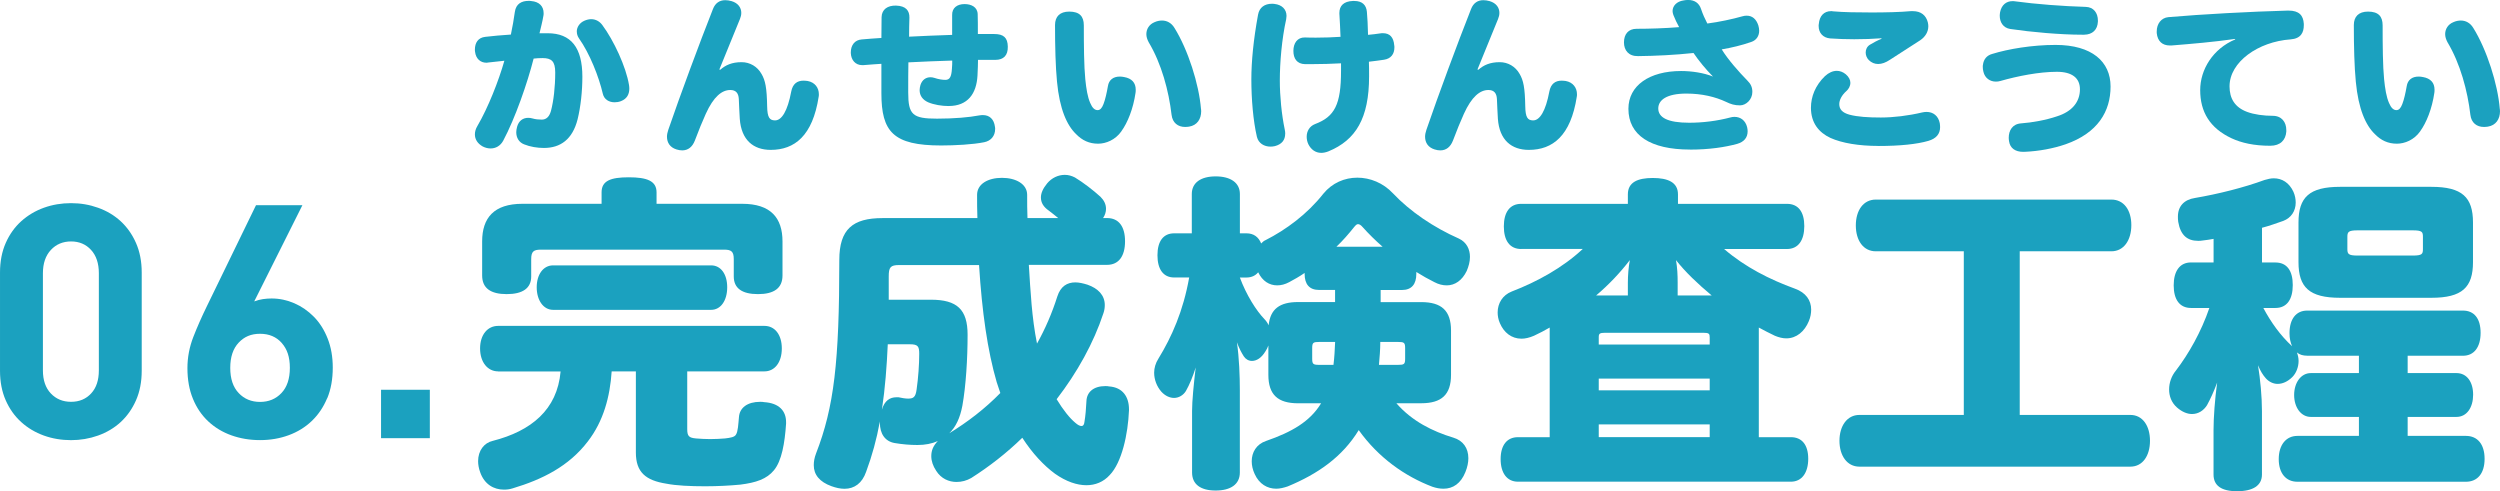
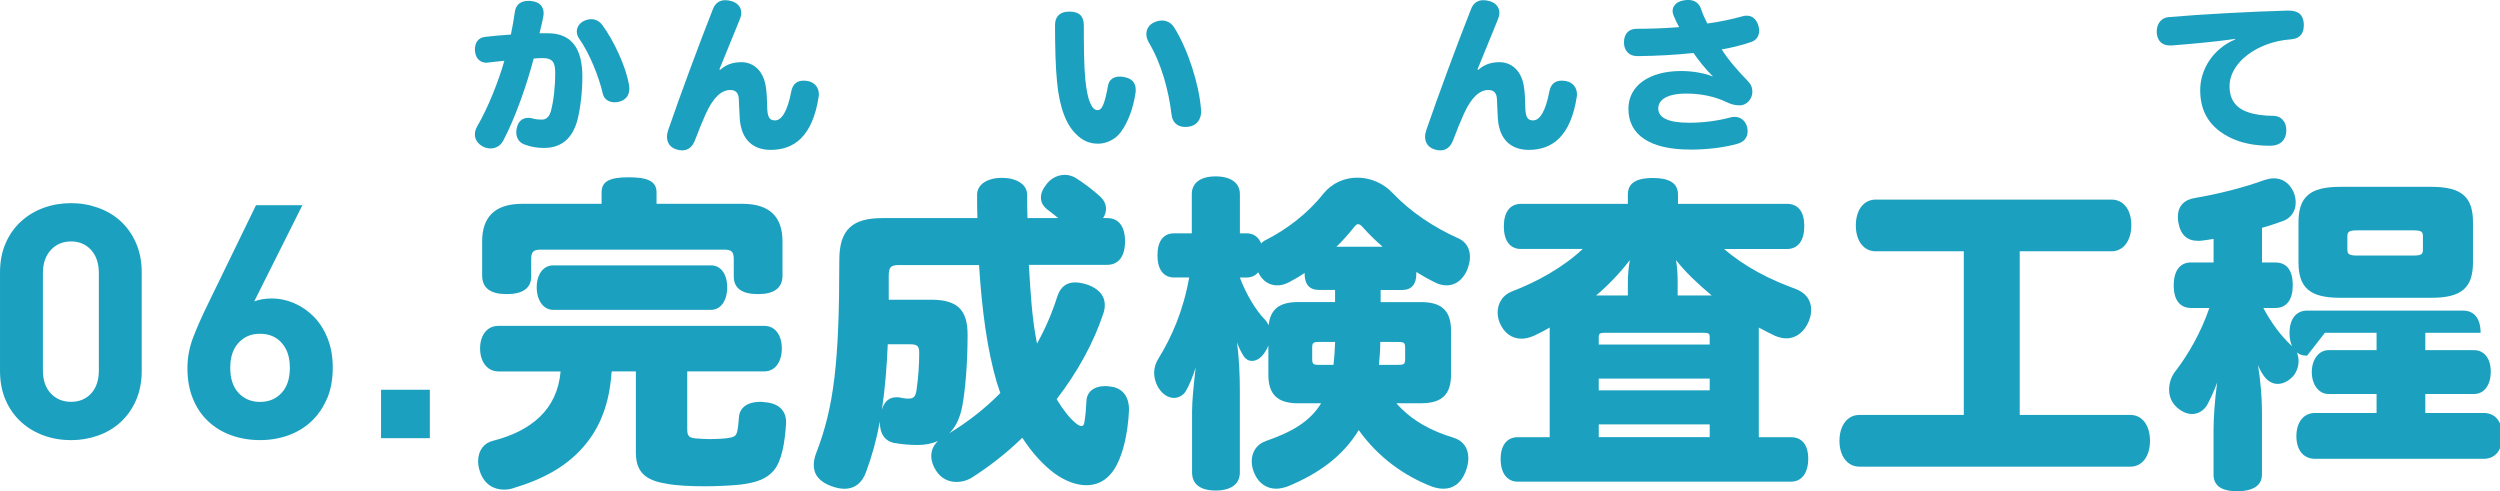
<svg xmlns="http://www.w3.org/2000/svg" id="_レイヤー_2" viewBox="0 0 545.27 107.13">
  <defs>
    <style>.cls-1{fill:#1ba1bf;}</style>
  </defs>
  <g id="_レイヤー_1-2">
    <path class="cls-1" d="m29.66,87.32c-.83,1.88-1.95,3.46-3.35,4.75-1.4,1.28-3.05,2.26-4.93,2.93-1.88.67-3.84,1-5.89,1s-4.07-.33-5.92-1c-1.86-.67-3.5-1.64-4.93-2.93-1.43-1.29-2.56-2.87-3.39-4.75-.83-1.88-1.25-4.03-1.25-6.46v-21.41c0-2.43.42-4.58,1.25-6.46.83-1.88,1.96-3.46,3.39-4.75,1.43-1.28,3.07-2.26,4.93-2.93,1.86-.67,3.83-1,5.92-1s4.01.33,5.89,1c1.88.67,3.52,1.64,4.93,2.93,1.4,1.29,2.52,2.87,3.35,4.75.83,1.88,1.25,4.03,1.25,6.46v21.41c0,2.43-.42,4.58-1.25,6.46Zm-8.1-27.73c0-2.14-.56-3.83-1.69-5.07-1.13-1.24-2.59-1.86-4.37-1.86s-3.26.62-4.41,1.86c-1.15,1.24-1.73,2.93-1.73,5.07v21.2c0,2.14.58,3.82,1.73,5.03,1.15,1.21,2.62,1.82,4.41,1.82s3.25-.61,4.37-1.82c1.13-1.21,1.69-2.89,1.69-5.03v-21.2Z" />
    <path class="cls-1" d="m71.35,86.86c-.81,1.95-1.93,3.6-3.35,4.96s-3.1,2.39-5.03,3.1-4.01,1.07-6.25,1.07-4.32-.35-6.25-1.04-3.6-1.7-5.03-3.03c-1.43-1.33-2.55-2.97-3.35-4.92-.81-1.95-1.21-4.19-1.21-6.71,0-2.33.43-4.59,1.28-6.78.85-2.19,1.85-4.45,2.99-6.78l10.69-21.98h10.12l-10.51,20.99c.62-.24,1.25-.4,1.89-.5.64-.09,1.27-.14,1.89-.14,1.71,0,3.37.35,4.96,1.04,1.59.69,3.02,1.68,4.28,2.96,1.26,1.28,2.26,2.87,3,4.75.74,1.88,1.11,3.99,1.11,6.32,0,2.52-.4,4.76-1.21,6.71Zm-9.9-12.06c-1.18-1.33-2.75-2-4.73-2s-3.44.64-4.66,1.93c-1.22,1.29-1.84,3.12-1.84,5.5s.61,4.21,1.84,5.5c1.22,1.29,2.78,1.93,4.66,1.93s3.44-.64,4.66-1.93c1.22-1.28,1.84-3.12,1.84-5.5s-.59-4.09-1.77-5.42Z" />
    <path class="cls-1" d="m83.11,95.57v-10.56h10.64v10.56h-10.64Z" />
    <path class="cls-1" d="m119.45,7.25c5.1,0,7.57,3.14,7.57,9.49,0,3.07-.36,6.53-1.04,9.28-1.11,4.39-3.75,6.25-7.35,6.25-1.43,0-3-.25-4.32-.79-1.11-.43-1.71-1.43-1.71-2.64,0-.36.07-.75.18-1.18.36-1.32,1.28-1.96,2.43-1.96.29,0,.64.04.96.14.57.18,1.36.25,2,.25.96,0,1.64-.61,2-1.89.57-2.14.93-5.21.93-8.39,0-2.46-.82-3.14-2.78-3.14-.68,0-1.32.04-1.93.11-1.36,5.35-4.03,13.03-6.64,17.92-.61,1.11-1.61,1.68-2.75,1.68-.54,0-1.14-.14-1.71-.43-1.14-.64-1.71-1.57-1.71-2.64,0-.61.18-1.21.54-1.82,2.36-4.03,4.64-9.85,5.89-14.24-1.18.11-2.36.25-3.57.39-.14.04-.25.04-.36.04-1.28,0-2.28-.86-2.46-2.36-.04-.18-.04-.36-.04-.5,0-1.5.71-2.61,2.25-2.78,1.68-.21,3.57-.36,5.6-.5.36-1.68.64-3.39.86-4.92.25-1.82,1.5-2.43,3.03-2.43.18,0,.36,0,.54.04,1.75.14,2.71,1.14,2.71,2.64,0,.18,0,.36-.04.54-.21,1.28-.61,2.78-.86,3.85h1.78Zm6.35-.36c0-.96.61-1.93,1.71-2.39.5-.21,1-.32,1.43-.32,1.04,0,1.89.54,2.43,1.28,2.5,3.36,5.17,9.1,5.82,13.06.04.25.07.54.07.79,0,1.14-.43,2.21-1.82,2.75-.46.18-.93.25-1.39.25-1.21,0-2.28-.61-2.57-1.86-.86-3.71-2.86-8.78-5.21-12.1-.32-.46-.46-.96-.46-1.46Z" />
    <path class="cls-1" d="m157.11,15.2c1.14-1,2.53-1.64,4.64-1.64,1.82,0,3.43.96,4.32,2.53.86,1.43,1.18,3.07,1.25,7.07.04,2.5.54,3.07,1.68,3.1,1.5.04,2.78-2.07,3.57-6.28.32-1.71,1.32-2.39,2.68-2.39.29,0,.57.04.89.07,1.61.29,2.46,1.5,2.46,2.89,0,.18,0,.36-.04.54-1.32,8.53-5.25,11.6-10.46,11.6-3.78,0-6.42-2.14-6.75-6.78-.11-1.57-.14-3-.21-4.32-.07-1.28-.64-1.96-1.86-1.96-1.82,0-3.64,1.43-5.35,5.21-.68,1.5-1.61,3.75-2.39,5.85-.54,1.36-1.46,2.11-2.75,2.11-.39,0-.82-.07-1.25-.21-1.39-.43-2.07-1.46-2.07-2.78,0-.46.11-.96.29-1.5,2.61-7.6,6.78-18.84,9.74-26.34.5-1.29,1.43-1.93,2.68-1.93.43,0,.89.07,1.39.21,1.43.43,2.11,1.43,2.11,2.57,0,.43-.11.89-.29,1.32-1.5,3.64-3.18,7.75-4.5,11.03l.21.04Z" />
-     <path class="cls-1" d="m206.9,23.13c-1.5,0-3.21-.29-4.46-.82-1.21-.54-1.86-1.46-1.86-2.64,0-.36.07-.75.18-1.14.39-1.18,1.25-1.68,2.18-1.68.29,0,.57.04.86.14.96.32,1.79.43,2.39.43.93,0,1.32-.61,1.43-2.39.07-.68.07-1.32.07-1.82-3.18.11-6.28.21-9.56.39-.04,2.03-.04,4.03-.04,6.57,0,4.85.96,5.71,6.28,5.71,3.75,0,7.03-.29,9.21-.71.29-.04.54-.07.79-.07,1.46,0,2.43.89,2.64,2.57.04.18.04.32.04.46,0,1.53-.93,2.6-2.39,2.89-2.43.5-6.42.71-9.39.71-10.46,0-13.03-3-13.03-11.39v-6.42c-.96.04-2.46.18-3.96.29h-.21c-1.53,0-2.43-1.14-2.5-2.61v-.18c0-1.57.86-2.71,2.39-2.82,1.43-.11,2.85-.25,4.28-.32,0-1.54.04-3.07.04-4.53.04-1.71,1.32-2.57,3.14-2.53,2.18.07,2.96,1.11,2.93,2.64-.04,1.28-.07,2.68-.07,4.14,2.82-.14,6-.29,9.39-.39V3.28c-.04-1.54,1.07-2.39,2.71-2.39,1.46,0,2.82.64,2.86,2.21.04,1.07.04,2.57.04,4.32h3.57c2.03,0,2.93.79,2.96,2.75.04,1.86-.86,2.89-2.75,2.89h-3.75c0,.79-.04,1.96-.11,3.39-.21,4-2.14,6.67-6.28,6.67Z" />
    <path class="cls-1" d="m244.57,28.66c-1.32,1.86-3.35,2.68-5.07,2.68-1.93,0-3.46-.71-4.82-2.11-1.96-1.89-3.57-5.39-4.14-11.42-.32-3.32-.43-7.64-.43-12.35,0-1.86,1.07-2.93,3.1-2.93,2.25,0,3.18,1.04,3.18,3,0,4.39.04,8.92.32,11.74.21,2.07.5,3.89,1.07,5.18.46,1.11,1,1.57,1.61,1.57.54,0,.93-.39,1.29-1.32.39-1,.71-2.46.96-3.89.21-1.39,1.18-2.11,2.61-2.11.32,0,.61.04.96.11,1.61.29,2.5,1.21,2.5,2.75,0,.21,0,.43-.04.68-.5,3.46-1.71,6.5-3.11,8.42Zm17.42-4.43c0,1.75-.89,3.11-2.64,3.39-.29.04-.57.07-.86.07-1.57,0-2.75-.89-2.96-2.64-.61-5.21-2.18-11.14-5-15.85-.32-.61-.5-1.18-.5-1.75,0-1.14.64-2.14,1.78-2.61.54-.25,1.11-.36,1.64-.36,1.04,0,2.04.5,2.71,1.61,2.96,4.75,5.35,12.28,5.78,17.63.04.18.04.32.04.5Z" />
-     <path class="cls-1" d="m280.31,29.16c0,1.39-.75,2.32-2.25,2.71-.32.07-.64.11-.96.11-1.36,0-2.61-.71-2.96-2.14-.82-3.53-1.21-8.28-1.21-12.53,0-3.89.46-8.67,1.46-14.1.29-1.61,1.46-2.39,3.03-2.39.18,0,.36,0,.57.04,1.61.18,2.61,1.18,2.61,2.61,0,.21-.04.46-.07.71-.96,4.35-1.39,9.42-1.39,13.38,0,3.43.39,7.42,1.07,10.67.07.32.11.64.11.93Zm12.17-15.35c-2,.11-4.18.18-6.42.18h-1.43c-1.75-.04-2.53-1.21-2.53-2.89s.86-2.96,2.5-2.93c.79.04,1.64.04,2.46.04,1.82,0,3.68-.07,5.32-.18-.04-1.68-.18-3.57-.25-5.03v-.18c0-1.57.96-2.53,2.93-2.61h.32c1.75,0,2.61.89,2.75,2.36.11,1.18.21,3.03.25,5.03.93-.07,1.89-.21,2.68-.32.21-.04.39-.04.57-.04,1.53,0,2.32.93,2.46,2.61.04.18.04.32.04.5,0,1.43-.75,2.46-2.28,2.68-.96.14-2,.29-3.28.43.04,1,.04,1.93.04,3.18,0,9.14-2.89,13.92-8.89,16.38-.54.21-1.07.32-1.54.32-1.28,0-2.25-.75-2.82-1.89-.25-.54-.36-1.07-.36-1.64,0-1.18.61-2.28,1.82-2.75,4.28-1.61,5.67-4.25,5.67-11.6v-1.64Z" />
    <path class="cls-1" d="m322.46,15.2c1.14-1,2.53-1.64,4.64-1.64,1.82,0,3.43.96,4.32,2.53.86,1.43,1.18,3.07,1.25,7.07.04,2.5.54,3.07,1.68,3.1,1.5.04,2.78-2.07,3.57-6.28.32-1.71,1.32-2.39,2.68-2.39.29,0,.57.04.89.07,1.61.29,2.46,1.5,2.46,2.89,0,.18,0,.36-.04.54-1.32,8.53-5.25,11.6-10.46,11.6-3.78,0-6.42-2.14-6.75-6.78-.11-1.57-.14-3-.21-4.32-.07-1.28-.64-1.96-1.86-1.96-1.82,0-3.64,1.43-5.35,5.21-.68,1.5-1.61,3.75-2.39,5.85-.54,1.36-1.46,2.11-2.75,2.11-.39,0-.82-.07-1.25-.21-1.39-.43-2.07-1.46-2.07-2.78,0-.46.11-.96.29-1.5,2.61-7.6,6.78-18.84,9.74-26.34.5-1.29,1.43-1.93,2.68-1.93.43,0,.89.07,1.39.21,1.43.43,2.11,1.43,2.11,2.57,0,.43-.11.89-.29,1.32-1.5,3.64-3.18,7.75-4.5,11.03l.21.04Z" />
    <path class="cls-1" d="m368.59,32.62c-8.64,0-13.42-3.14-13.42-8.89,0-5.07,4.57-8.24,11.49-8.24,2.32,0,4.93.39,6.96,1.21-1.57-1.57-3.14-3.5-4.25-5.14-4.03.43-8.28.64-12.1.68-2.04.04-3.07-1.25-3.07-3s.93-2.96,2.75-2.96c2.78,0,6.25-.11,9.28-.36-.46-.82-.93-1.82-1.25-2.64-.11-.29-.18-.61-.18-.86,0-1.18.96-2.11,2.36-2.32.36-.07.68-.11,1-.11,1.46,0,2.43.68,2.86,2,.36,1.07.82,2.11,1.36,3.14,2.5-.32,5.5-.96,7.64-1.57.32-.11.68-.14.96-.14,1.18,0,2.07.71,2.53,2.14.11.39.18.79.18,1.14,0,1.11-.57,2.07-1.75,2.46-2.03.71-4.28,1.25-6.42,1.61,1.36,2.21,3.68,4.85,5.64,6.85.68.68,1.04,1.39,1.04,2.43,0,1.68-1.39,2.93-2.68,2.93-1.21,0-2-.25-3.03-.75-2.36-1.11-5.28-1.82-8.67-1.82-4.35,0-6.14,1.43-6.14,3.25,0,1.96,2.03,3.11,6.75,3.11,2.96,0,6.1-.39,8.92-1.14.32-.11.68-.14.96-.14,1.32,0,2.39.79,2.75,2.25.07.32.11.61.11.89,0,1.39-.79,2.32-2.28,2.75-2.6.71-6.03,1.25-10.28,1.25Z" />
-     <path class="cls-1" d="m409.69,31.83c-4.25,0-7.92-.61-10.46-1.75-2.53-1.18-4.25-3.28-4.25-6.57,0-2.43.96-4.89,3.07-6.92.82-.75,1.71-1.14,2.57-1.14.68,0,1.36.25,1.96.75.71.61,1,1.25,1,1.86,0,.71-.36,1.36-.89,1.82-1,.89-1.53,1.96-1.53,2.82,0,1.11.64,1.89,2.25,2.32,1.75.46,4.07.61,6.82.61s6-.39,9.03-1.11c.32-.07.64-.11.93-.11,1.46,0,2.57.86,2.89,2.46.04.29.07.57.07.86,0,1.5-.86,2.5-2.57,3-2.46.71-6.1,1.11-10.89,1.11Zm.64-23.48c-1.78.14-3.89.21-5.92.21-1.86,0-3.71-.07-5.25-.18-1.53-.14-2.5-1.18-2.5-2.71,0-.14,0-.32.04-.46.14-1.71,1.11-2.78,2.68-2.78.14,0,.25,0,.39.04,2.36.21,5.35.25,8.46.25,2.89,0,6.21-.07,8.57-.29h.39c1.82,0,2.89.93,3.28,2.43.07.32.11.61.11.86,0,1.18-.61,2.28-1.78,3.07-1.78,1.18-4.75,3.03-6.64,4.28-.86.57-1.71.89-2.53.89-.75,0-1.46-.29-2.03-.86-.43-.43-.68-1.04-.68-1.64,0-.68.29-1.32.93-1.71.75-.46,1.64-.93,2.53-1.29l-.04-.11Z" />
-     <path class="cls-1" d="m441.3,33.12c-1.75,0-2.89-.79-3.11-2.32-.04-.25-.07-.5-.07-.75,0-1.57.79-3,2.68-3.14,2.43-.18,5.42-.71,7.85-1.54,3.28-1.03,5-3.14,5-5.89,0-2.46-1.71-3.82-5.03-3.82-3.85,0-8.57.93-12.31,2-.36.11-.68.14-1,.14-1.25,0-2.39-.75-2.71-2.14-.11-.39-.14-.75-.14-1.11,0-.14,0-.29.04-.43.14-1.14.79-2.03,2.03-2.36,3.46-1.07,8.67-1.96,13.81-1.96,7.92,0,11.99,3.64,11.99,9.07s-2.78,10.14-9.81,12.6c-2.71.93-5.78,1.5-8.85,1.64h-.36Zm16.27-28.62v.18c-.07,1.82-1.18,2.86-3,2.89h-.43c-4.75,0-11.13-.57-15.7-1.25-1.57-.25-2.28-1.53-2.28-2.89,0-.25.04-.5.07-.75.32-1.64,1.39-2.43,2.71-2.43.18,0,.36,0,.57.04,4.46.61,10.49,1.07,15.38,1.21,1.75.04,2.68,1.32,2.68,3Z" />
    <path class="cls-1" d="m487.5,8.49c-4.78.68-9.42,1.07-13.88,1.43h-.36c-1.64,0-2.68-.93-2.86-2.71v-.36c0-1.68,1-2.96,2.53-3.11,7.39-.64,17.99-1.21,26.02-1.43h.21c2.28,0,3.21,1.04,3.32,2.89v.29c0,1.57-.61,2.93-2.89,3.1-7.07.5-13.31,4.93-13.31,10.24,0,2.64,1.14,4.57,3.82,5.57,1.5.57,3.64.86,5.6.86s2.96,1.39,2.96,3.1v.36c-.14,1.82-1.28,3.07-3.5,3.07-3.53,0-6.25-.61-8.46-1.64-4.71-2.21-6.82-5.75-6.82-10.49,0-4.5,2.78-9.03,7.64-11.06l-.04-.11Z" />
-     <path class="cls-1" d="m527.85,28.66c-1.32,1.86-3.35,2.68-5.07,2.68-1.93,0-3.46-.71-4.82-2.11-1.96-1.89-3.57-5.39-4.14-11.42-.32-3.32-.43-7.64-.43-12.35,0-1.86,1.07-2.93,3.1-2.93,2.25,0,3.18,1.04,3.18,3,0,4.39.04,8.92.32,11.74.21,2.07.5,3.89,1.07,5.18.46,1.11,1,1.57,1.61,1.57.54,0,.93-.39,1.29-1.32.39-1,.71-2.46.96-3.89.21-1.39,1.18-2.11,2.61-2.11.32,0,.61.04.96.11,1.61.29,2.5,1.21,2.5,2.75,0,.21,0,.43-.04.68-.5,3.46-1.71,6.5-3.11,8.42Zm17.42-4.43c0,1.75-.89,3.11-2.64,3.39-.29.04-.57.07-.86.07-1.57,0-2.75-.89-2.96-2.64-.61-5.21-2.18-11.14-5-15.85-.32-.61-.5-1.18-.5-1.75,0-1.14.64-2.14,1.78-2.61.54-.25,1.11-.36,1.64-.36,1.04,0,2.04.5,2.71,1.61,2.96,4.75,5.35,12.28,5.78,17.63.04.18.04.32.04.5Z" />
    <path class="cls-1" d="m108.64,81c-2.28,0-3.93-2-3.93-5s1.64-4.92,3.93-4.92h58.1c2.21,0,3.78,1.86,3.78,4.92s-1.57,5-3.78,5h-16.85v12.56c0,1.57.36,1.93,1.93,2.07.86.07,2,.14,3.07.14,1.14,0,2.28-.07,3.21-.14,1.21-.14,2.14-.29,2.43-.86.43-.64.5-2.28.64-3.78.14-2.07,1.86-3.35,4.64-3.35.29,0,.57,0,.86.07,3.28.21,4.78,1.93,4.78,4.35v.36c-.29,4.21-.93,8.07-2.64,10.14-1.57,1.93-3.93,2.71-7.35,3.14-2.21.21-4.93.36-7.64.36-3.21,0-6.35-.14-8.49-.57-4.5-.71-6.64-2.5-6.64-6.78v-17.7h-5.28c-.36,5.5-1.78,10.85-5.21,15.28-4.14,5.42-9.92,8.28-16.35,10.21-.64.21-1.28.29-1.93.29-2.21,0-4.28-1.14-5.21-3.85-.29-.79-.43-1.64-.43-2.36,0-2.28,1.29-4,3.21-4.43,8.35-2.14,14.06-6.78,14.78-15.13h-13.63Zm53.25-36.55c6.21,0,8.78,3.07,8.78,8.21v7.42c0,2.78-1.86,4.07-5.35,4.07s-5.28-1.29-5.28-3.85v-3.78c0-1.71-.57-2.07-2.14-2.07h-39.9c-1.57,0-2.14.36-2.14,2.07v3.78c0,2.57-1.86,3.85-5.35,3.85s-5.35-1.29-5.35-4.07v-7.42c0-5.14,2.57-8.21,8.78-8.21h17.27v-2.5c0-2.5,1.93-3.28,5.92-3.28s6.07.79,6.07,3.28v2.5h18.7Zm-41.26,23.13c-2.14,0-3.57-2.14-3.57-4.92s1.43-4.78,3.57-4.78h34.48c2.07,0,3.5,1.86,3.5,4.78s-1.43,4.92-3.5,4.92h-34.48Z" />
    <path class="cls-1" d="m224.4,57.81c.36,5.71.64,11.49,1.78,17.13,1.79-3.21,3.28-6.64,4.43-10.28.71-2.21,2.14-3.07,3.93-3.07.79,0,1.71.21,2.64.5,2.28.79,3.78,2.28,3.78,4.43,0,.57-.07,1.14-.29,1.78-2.14,6.5-5.71,12.92-10.21,18.77,1.43,2.36,2.86,4.14,4.07,5.14.57.5,1,.71,1.36.71s.57-.29.64-.93c.21-1.21.36-2.93.43-4.5.07-1.93,1.5-3.28,4.14-3.28.29,0,.5,0,.79.07,3,.21,4.35,2.28,4.35,5v.21c-.21,5.21-1.57,11.42-4.21,14.13-1.36,1.5-3.14,2.21-5.07,2.21-2.07,0-4.42-.79-6.85-2.5-2.43-1.78-4.92-4.42-7.14-7.85-3.43,3.35-7.21,6.28-11.14,8.78-1,.57-2.07.86-3.21.86-1.64,0-3.35-.71-4.43-2.43-.71-1.07-1.07-2.14-1.07-3.21,0-1.21.43-2.28,1.43-3.28-1.29.57-2.78.86-4.43.86s-3.28-.14-5-.43c-2.07-.36-3.21-2-3.21-4.43v-.29c-.71,3.93-1.71,7.5-3,10.99-.86,2.5-2.57,3.71-4.71,3.71-.93,0-1.86-.21-2.86-.57-2.57-.93-3.85-2.5-3.85-4.57,0-.79.14-1.64.5-2.57,3.93-10.14,5.07-19.92,5.07-42.19,0-6.71,2.93-9.14,9.42-9.14h20.7c-.07-1.64-.07-3.35-.07-5.07,0-2.36,2.36-3.71,5.42-3.71s5.5,1.36,5.5,3.71c0,1.71,0,3.43.07,5.07h6.71c-.64-.57-1.36-1.07-2.07-1.64-1.14-.79-1.71-1.71-1.71-2.86,0-.93.43-1.93,1.36-3.07,1-1.21,2.43-1.86,3.85-1.86.79,0,1.5.21,2.21.57,1.78,1.07,4,2.78,5.57,4.21.79.79,1.21,1.64,1.21,2.64,0,.64-.21,1.36-.64,2h.86c2.57,0,3.93,1.86,3.93,5.07s-1.36,5.14-3.93,5.14h-17.06Zm-30.77,17.27c-.21,4.78-.57,9.57-1.28,14.28.57-2,1.78-2.71,3.14-2.71h.5c.64.14,1.43.29,2.07.29,1.14,0,1.64-.29,1.86-2,.36-2.5.57-5.42.57-7.78,0-1.64-.29-2.07-2.07-2.07h-4.78Zm9.42-9.71c5.71,0,7.99,2.14,7.99,7.64,0,5.21-.36,11.14-1.14,15.49-.5,2.64-1.43,4.64-2.86,6,4.07-2.5,7.78-5.35,11.14-8.78-.29-.79-.5-1.57-.79-2.36-2-6.85-3.21-15.35-3.85-25.55h-17.42c-1.93,0-2.28.5-2.28,2.5v5.07h9.21Z" />
    <path class="cls-1" d="m276.63,75.37c-.14.43-.36.86-.64,1.28-.86,1.43-1.93,2.07-2.93,2.07-.71,0-1.36-.36-1.78-1-.5-.79-1-1.71-1.5-3.07.5,3.43.64,7.42.64,10.49v17.92c0,2.57-2,3.93-5.28,3.93s-5.14-1.36-5.14-3.93v-13.42c0-2.21.36-5.85.79-9.49-.57,1.86-1.36,3.78-2.14,5.14-.57.93-1.57,1.5-2.57,1.5-.93,0-1.93-.43-2.78-1.36-1-1.14-1.57-2.64-1.57-4.14,0-1,.29-2.07.93-3.07,2.93-4.78,5.42-10.42,6.71-17.7h-3.28c-2.36,0-3.64-1.78-3.64-4.85s1.29-4.78,3.64-4.78h3.85v-8.57c0-2.5,2-3.85,5.21-3.85s5.28,1.36,5.28,3.85v8.57h1.43c1.57,0,2.64.79,3.21,2.21.29-.29.57-.57.93-.71,4.5-2.28,9.14-5.71,12.63-10.14,1.93-2.36,4.64-3.5,7.42-3.5s5.64,1.14,7.78,3.43c3.71,3.93,8.85,7.42,14.35,9.85,1.71.79,2.43,2.36,2.43,4,0,1.07-.29,2.07-.71,3.07-1,2.07-2.57,3.14-4.35,3.14-.86,0-1.78-.21-2.71-.71-1.29-.64-2.57-1.36-3.93-2.21v.43c0,2.21-1,3.5-3.14,3.5h-4.64v2.64h8.85c4.43,0,6.5,1.86,6.5,6.21v9.64c0,4.35-2.07,6.21-6.5,6.21h-5.42c3.43,3.93,7.92,6.14,12.42,7.5,2.14.64,3.28,2.28,3.28,4.5,0,.93-.21,1.93-.64,3-1,2.5-2.71,3.64-4.78,3.64-.79,0-1.57-.14-2.43-.43-6-2.28-11.78-6.35-16.06-12.35-3.57,5.85-8.92,9.56-15.49,12.28-.86.29-1.71.5-2.5.5-1.93,0-3.71-1-4.71-3.21-.43-.93-.64-1.86-.64-2.78,0-1.93,1-3.71,3.14-4.43,5.57-1.93,9.57-4.21,11.99-8.21h-5c-4.43,0-6.5-1.86-6.5-6.21v-6.35Zm-6.21-14.85c1.43,3.85,3.57,7.21,5.35,9.07.36.36.71.86.93,1.36.36-3.57,2.43-5.07,6.42-5.07h8.07v-2.64h-3.5c-2.14,0-3.14-1.29-3.14-3.5v-.21c-1.14.79-2.28,1.43-3.35,2-.93.5-1.78.71-2.64.71-1.71,0-3.21-.93-4.14-2.85-.57.71-1.43,1.14-2.57,1.14h-1.43Zm20.42,19.06c.21-1.64.29-3.35.36-5h-3.43c-1.36,0-1.57.14-1.57,1.36v2.28c0,1.21.21,1.36,1.57,1.36h3.07Zm10.71-25.77c-1.57-1.36-3.07-2.85-4.35-4.28-.36-.43-.71-.64-1-.64s-.5.21-.86.64c-1.14,1.43-2.43,2.93-3.85,4.28h10.06Zm3.35,25.77c1.36,0,1.57-.14,1.57-1.36v-2.28c0-1.21-.21-1.36-1.57-1.36h-3.85c0,1.64-.14,3.35-.29,5h4.14Z" />
    <path class="cls-1" d="m331.78,54.31c-2.5,0-3.78-1.86-3.78-4.93s1.29-4.92,3.78-4.92h23.27v-2.07c0-2.64,2.14-3.57,5.43-3.57s5.5.93,5.5,3.57v2.07h23.77c2.5,0,3.78,1.78,3.78,4.85s-1.29,5-3.78,5h-13.71c4.57,3.93,9.92,6.64,15.42,8.64,2.43.86,3.57,2.57,3.57,4.57,0,.79-.14,1.64-.5,2.5-.93,2.28-2.71,3.78-4.92,3.78-.79,0-1.64-.21-2.5-.57-1.14-.57-2.36-1.14-3.5-1.79v23.91h7c2.43,0,3.78,1.71,3.78,4.71s-1.36,5-3.78,5h-59.53c-2.43,0-3.78-1.93-3.78-4.93s1.36-4.78,3.78-4.78h6.92v-23.91c-1.07.64-2.21,1.21-3.43,1.79-1,.43-1.93.64-2.71.64-2.21,0-3.85-1.36-4.71-3.36-.36-.79-.5-1.64-.5-2.36,0-2,1.07-3.78,3.07-4.57,5.57-2.14,11.14-5.21,15.49-9.28h-13.42Zm23.27,7.35c0-1.57.14-3.36.43-4.93-2.14,2.78-4.57,5.35-7.35,7.71h6.92v-2.78Zm-4.92,10.92c-1.29,0-1.43.21-1.43,1v1.57h24.2v-1.57c0-.79-.14-1-1.43-1h-21.34Zm22.77,9.99h-24.2v2.57h24.2v-2.57Zm-24.2,9.99v2.78h24.2v-2.78h-24.2Zm24.63-28.12c-3-2.5-5.78-5.14-7.78-7.71.29,1.71.36,3.21.36,4.93v2.78h7.42Z" />
    <path class="cls-1" d="m409.12,54.81c-2.71,0-4.35-2.36-4.35-5.64s1.64-5.64,4.35-5.64h51.39c2.71,0,4.35,2.28,4.35,5.57s-1.64,5.71-4.35,5.71h-19.99v35.69h24.13c2.71,0,4.28,2.43,4.28,5.64s-1.57,5.64-4.28,5.64h-59.1c-2.71,0-4.35-2.43-4.35-5.64s1.64-5.64,4.35-5.64h22.77v-35.69h-19.2Z" />
-     <path class="cls-1" d="m503.19,77.58c-.86,0-1.64-.21-2.21-.71.21.57.36,1.21.36,1.86,0,1.29-.5,2.64-1.36,3.5-1,1-2.14,1.5-3.21,1.5-.93,0-1.86-.43-2.57-1.21-.64-.71-1.21-1.64-1.71-2.86.5,3.07.86,6.85.86,9.99v13.85c0,2.43-2,3.64-5.42,3.64s-5.14-1.21-5.14-3.64v-9.71c0-2.71.29-6.71.79-10.35-.71,1.93-1.5,3.64-2.21,4.93-.71,1.14-1.86,1.93-3.28,1.93-1,0-2.14-.43-3.28-1.43-1.21-1.07-1.71-2.5-1.71-3.93s.5-2.93,1.5-4.14c2.78-3.64,5.5-8.42,7.28-13.63h-4c-2.5,0-3.78-1.86-3.78-4.93s1.29-5,3.78-5h4.92v-5.14c-.86.14-1.64.29-2.43.36-.36.07-.64.07-.93.07-2.36,0-3.85-1.21-4.35-4.14-.07-.43-.07-.79-.07-1.14,0-2.28,1.36-3.71,3.71-4.07,5.07-.86,10.71-2.28,15.2-3.93.71-.21,1.36-.36,2-.36,1.78,0,3.35.93,4.28,2.93.36.79.5,1.64.5,2.36,0,1.86-1,3.35-2.71,4-1.43.5-3,1.07-4.64,1.5v7.57h2.93c2.5,0,3.78,1.78,3.78,4.92s-1.29,5-3.78,5h-2.64c1.64,3.07,3.71,6,6.28,8.35-.36-.79-.57-1.71-.57-2.86,0-3.07,1.43-4.92,3.85-4.92h33.98c2.43,0,3.85,1.71,3.85,4.85s-1.43,5-3.85,5h-12.06v3.78h10.64c2.28,0,3.64,1.93,3.64,4.71s-1.36,4.85-3.64,4.85h-10.64v4.14h12.71c2.5,0,4.07,1.79,4.07,5s-1.57,5-4.07,5h-36.76c-2.5,0-4.07-1.86-4.07-4.93s1.57-5.07,4.07-5.07h13.42v-4.14h-10.49c-2.14,0-3.64-2.07-3.64-4.78s1.5-4.78,3.64-4.78h10.49v-3.78h-11.28Zm36.19-20.41c0,5.5-2.36,7.78-9.07,7.78h-19.92c-6.71,0-9.07-2.28-9.07-7.78v-8.64c0-5.5,2.36-7.78,9.07-7.78h19.92c6.71,0,9.07,2.28,9.07,7.78v8.64Zm-10.92-5.5c0-1.07-.14-1.43-2.21-1.43h-12.06c-2,0-2.21.36-2.21,1.43v2.64c0,1.07.21,1.43,2.21,1.43h12.06c2.07,0,2.21-.36,2.21-1.43v-2.64Z" />
+     <path class="cls-1" d="m503.19,77.58c-.86,0-1.64-.21-2.21-.71.21.57.36,1.21.36,1.86,0,1.29-.5,2.64-1.36,3.5-1,1-2.14,1.5-3.21,1.5-.93,0-1.86-.43-2.57-1.21-.64-.71-1.21-1.64-1.71-2.86.5,3.07.86,6.85.86,9.99v13.85c0,2.43-2,3.64-5.42,3.64s-5.14-1.21-5.14-3.64v-9.71c0-2.71.29-6.71.79-10.35-.71,1.93-1.5,3.64-2.21,4.93-.71,1.14-1.86,1.93-3.28,1.93-1,0-2.14-.43-3.28-1.43-1.21-1.07-1.71-2.5-1.71-3.93s.5-2.93,1.5-4.14c2.78-3.64,5.5-8.42,7.28-13.63h-4c-2.5,0-3.78-1.86-3.78-4.93s1.29-5,3.78-5h4.92v-5.14c-.86.14-1.64.29-2.43.36-.36.07-.64.07-.93.07-2.36,0-3.85-1.21-4.35-4.14-.07-.43-.07-.79-.07-1.14,0-2.28,1.36-3.71,3.71-4.07,5.07-.86,10.71-2.28,15.2-3.93.71-.21,1.36-.36,2-.36,1.78,0,3.35.93,4.28,2.93.36.79.5,1.64.5,2.36,0,1.86-1,3.35-2.71,4-1.43.5-3,1.07-4.64,1.5v7.57h2.93c2.5,0,3.78,1.78,3.78,4.92s-1.29,5-3.78,5h-2.64c1.64,3.07,3.71,6,6.28,8.35-.36-.79-.57-1.71-.57-2.86,0-3.07,1.43-4.92,3.85-4.92h33.98c2.43,0,3.85,1.71,3.85,4.85h-12.06v3.78h10.64c2.28,0,3.64,1.93,3.64,4.71s-1.36,4.85-3.64,4.85h-10.64v4.14h12.71c2.5,0,4.07,1.79,4.07,5s-1.57,5-4.07,5h-36.76c-2.5,0-4.07-1.86-4.07-4.93s1.57-5.07,4.07-5.07h13.42v-4.14h-10.49c-2.14,0-3.64-2.07-3.64-4.78s1.5-4.78,3.64-4.78h10.49v-3.78h-11.28Zm36.19-20.41c0,5.5-2.36,7.78-9.07,7.78h-19.92c-6.71,0-9.07-2.28-9.07-7.78v-8.64c0-5.5,2.36-7.78,9.07-7.78h19.92c6.71,0,9.07,2.28,9.07,7.78v8.64Zm-10.92-5.5c0-1.07-.14-1.43-2.21-1.43h-12.06c-2,0-2.21.36-2.21,1.43v2.64c0,1.07.21,1.43,2.21,1.43h12.06c2.07,0,2.21-.36,2.21-1.43v-2.64Z" />
  </g>
</svg>